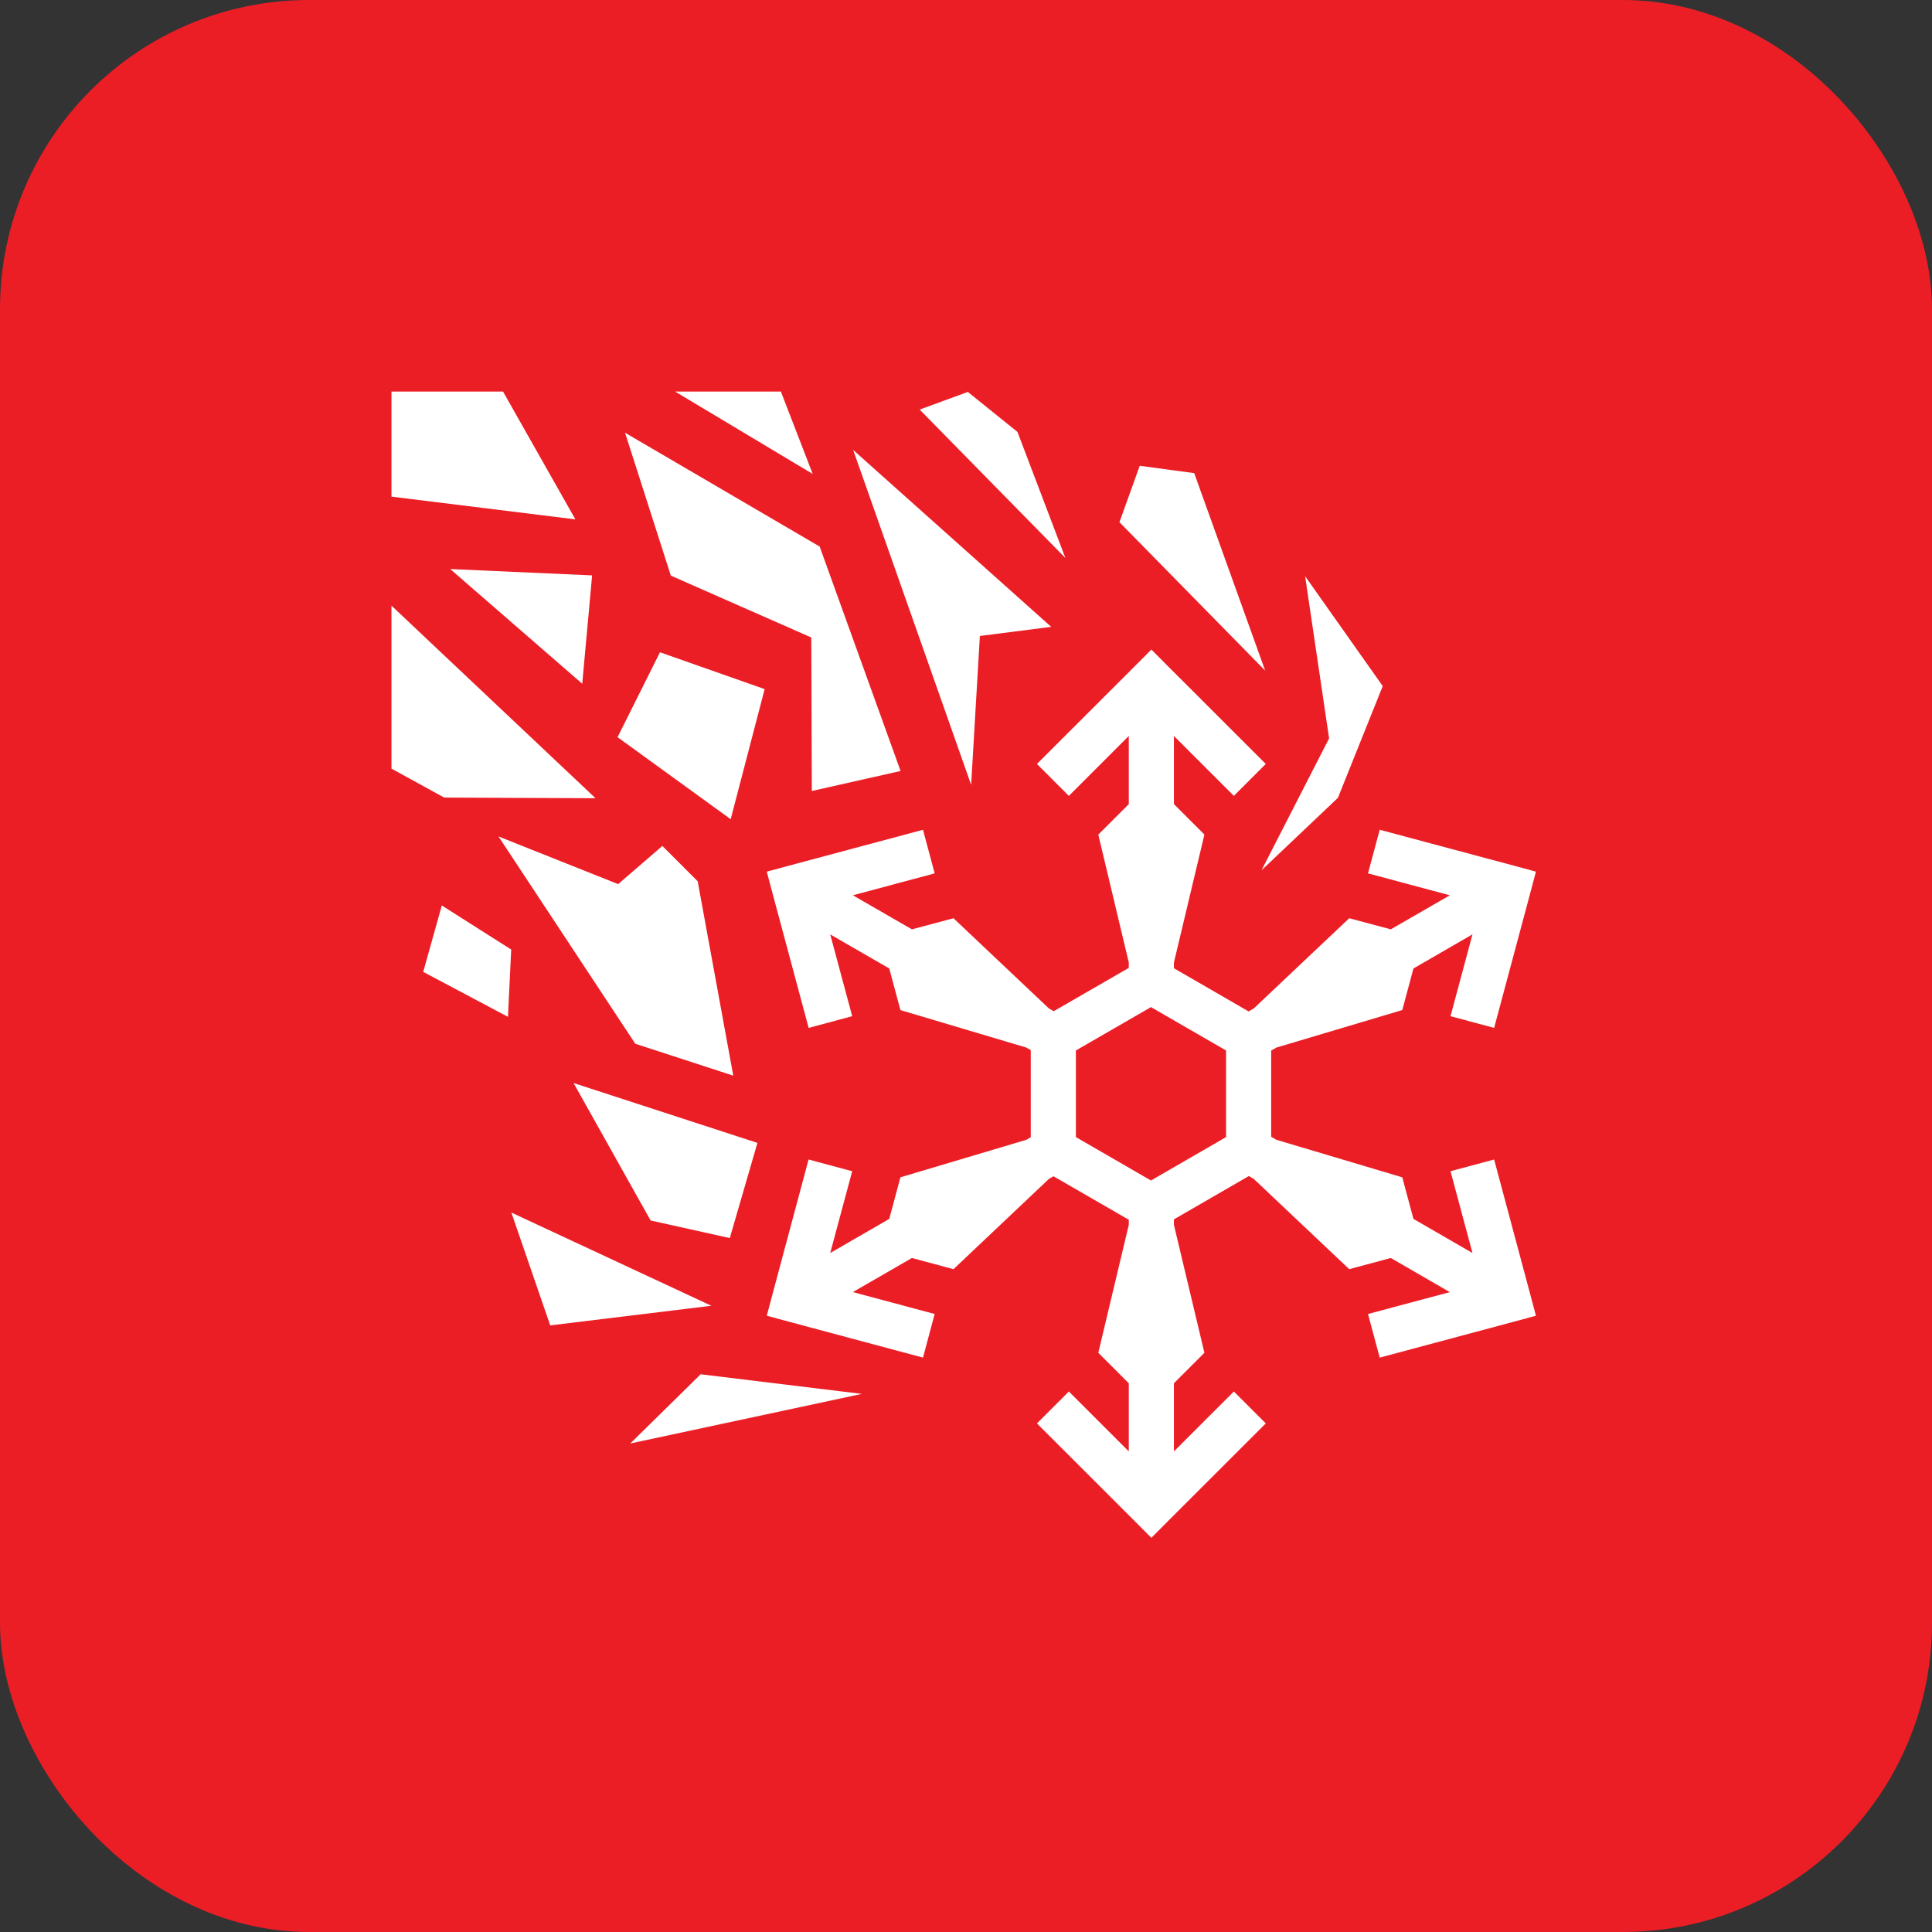
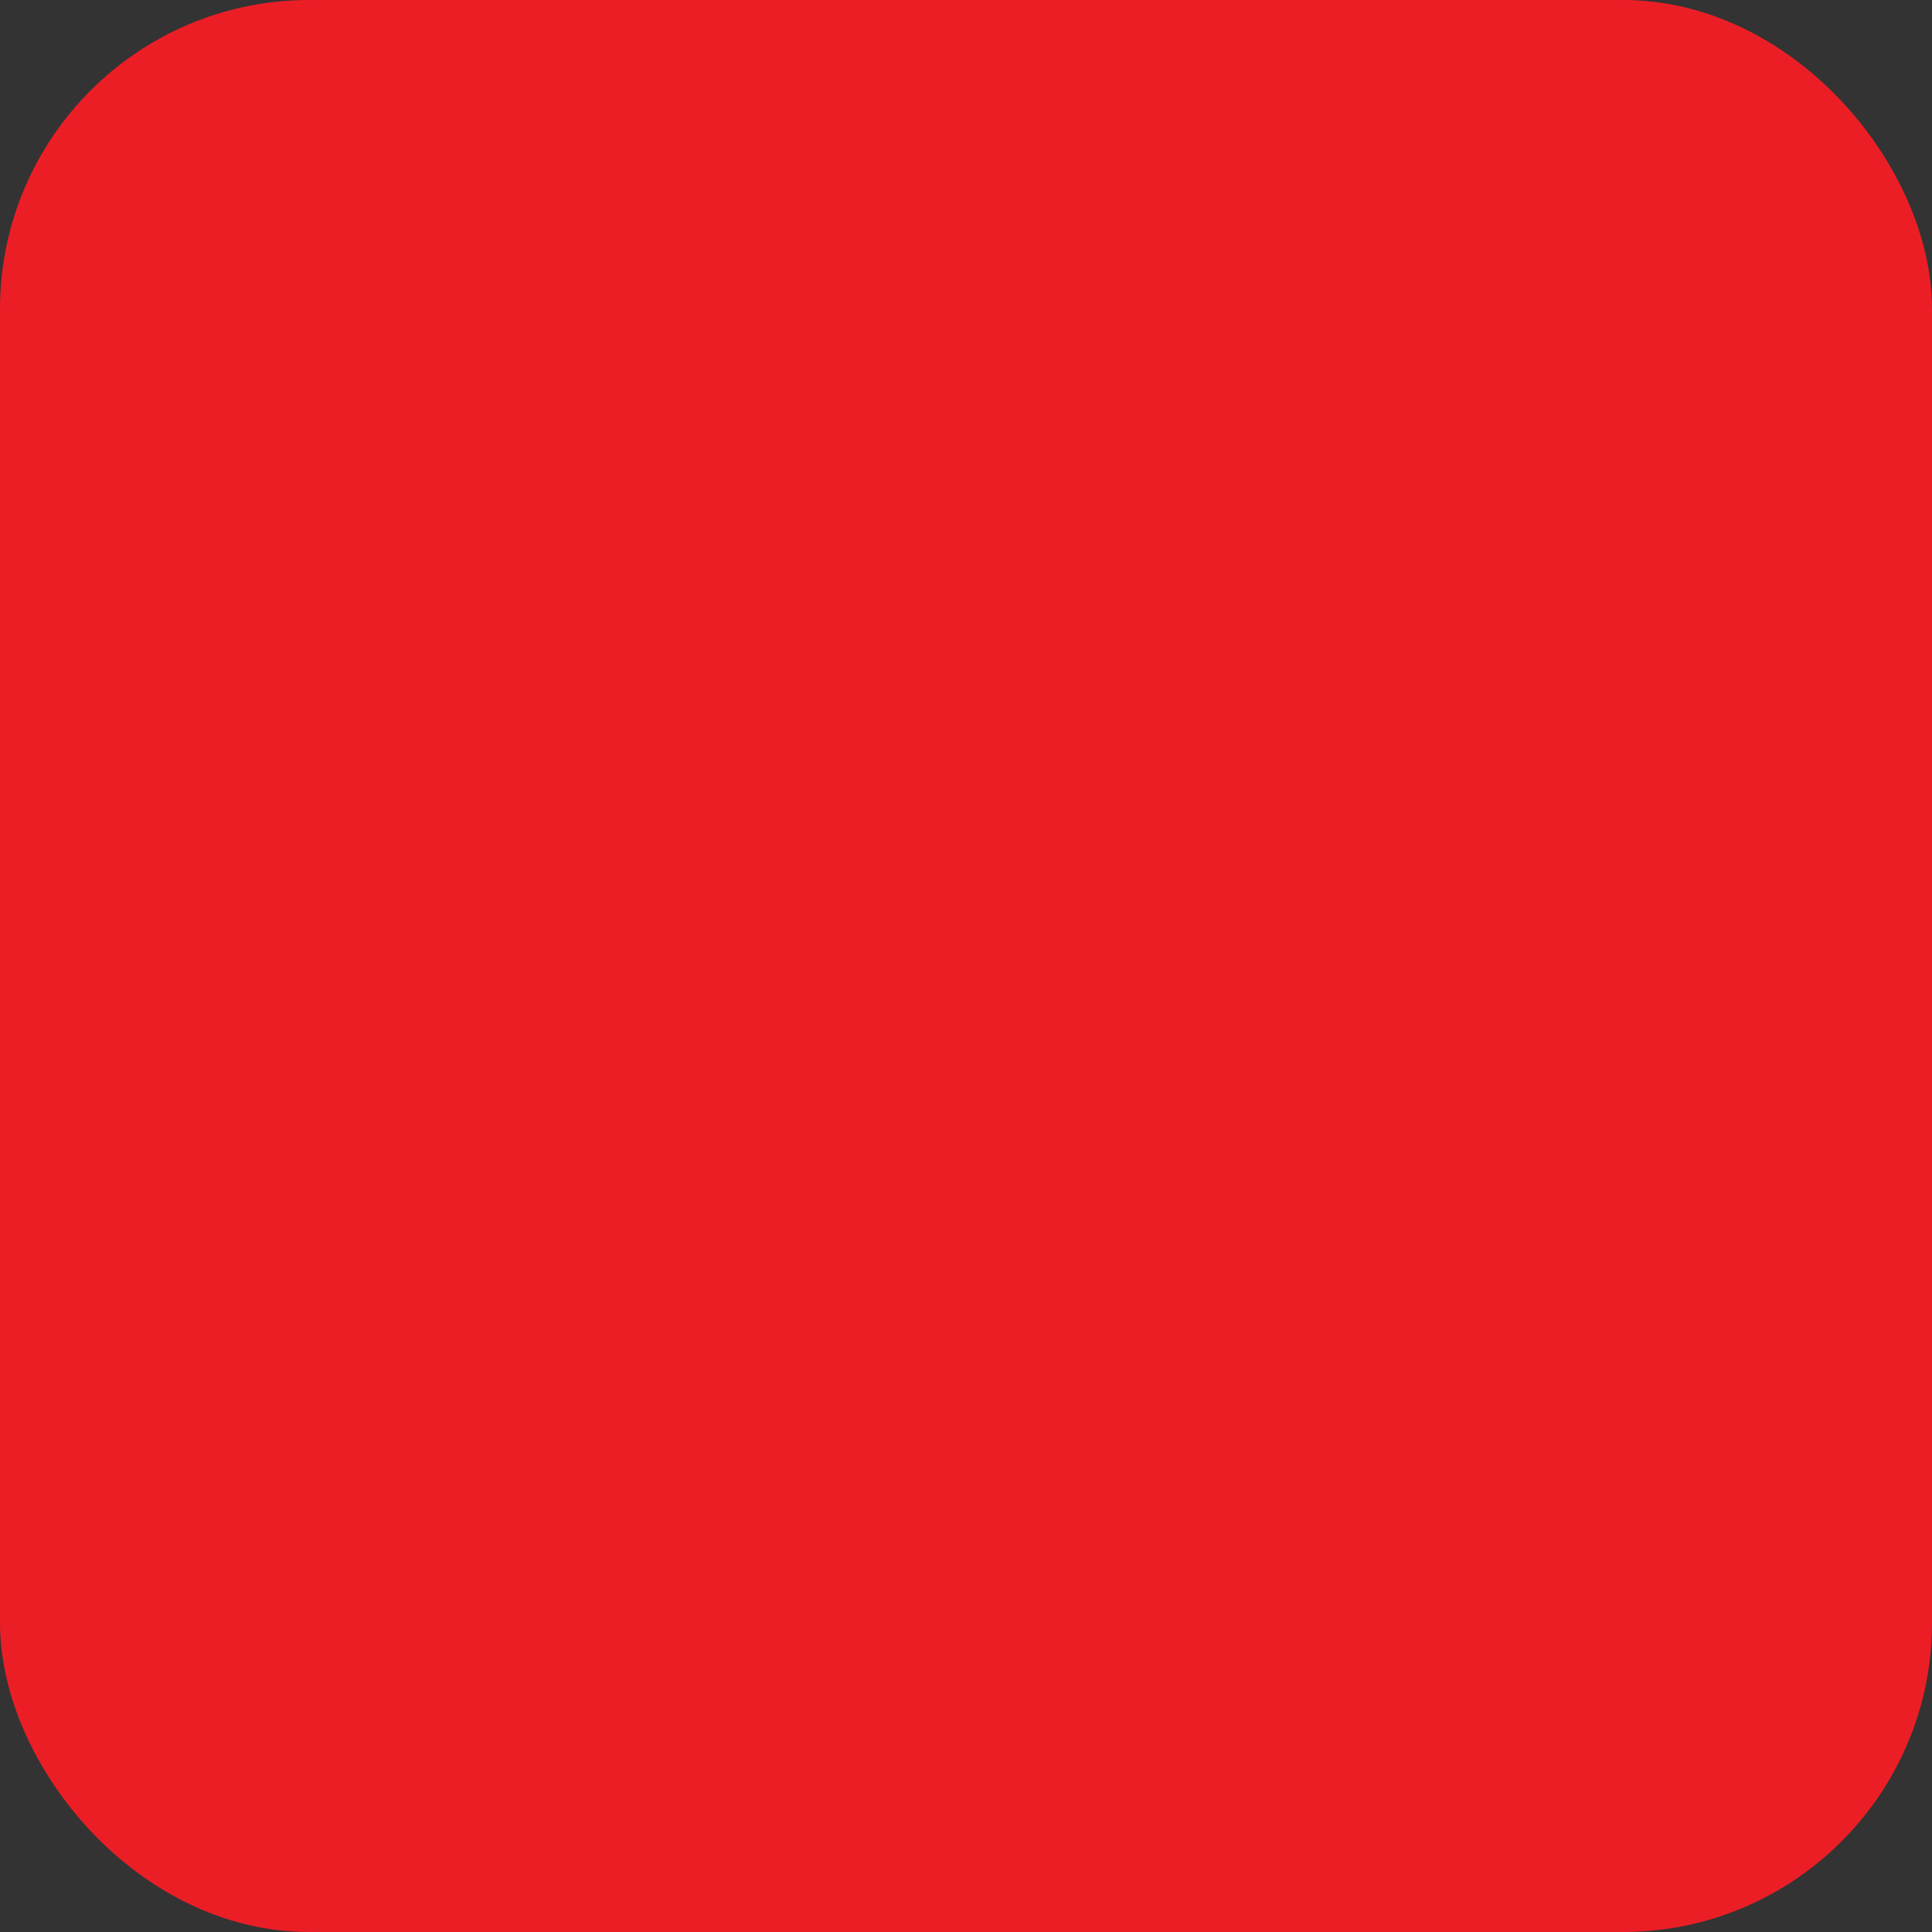
<svg xmlns="http://www.w3.org/2000/svg" width="50" height="50" viewBox="0 0 50 50" fill="none">
  <rect x="0" y="0" width="50" height="50" fill="#333333" stroke="none" />
  <rect x="1" y="1" width="48" height="48" rx="7" fill="#EB1E26" stroke="#EB1E26" stroke-width="2" />
-   <path d="M10.131 10.133V12.853L14.891 13.441L13.018 10.133H10.131ZM17.471 10.133L21.033 12.266L20.209 10.133H17.471H17.471ZM25.047 10.143L23.801 10.6L27.572 14.441L26.332 11.178L25.047 10.143L25.047 10.143ZM16.176 11.199L17.361 14.897L20.996 16.498L21.01 20.471L23.307 19.953L21.213 14.145L16.176 11.199ZM22.08 11.645L25.133 20.311L25.359 16.459L27.205 16.223L22.08 11.645H22.08ZM29.496 12.055L28.971 13.514L32.742 17.355L30.906 12.244L29.496 12.055ZM11.652 14.727L15.068 17.695L15.324 14.891L11.652 14.727ZM33.776 14.91L34.397 19.109L32.648 22.523L34.625 20.648L35.785 17.756L33.775 14.91H33.776ZM10.131 15.674V19.892L11.496 20.641L15.412 20.658L10.131 15.674ZM29.797 16.811L29.385 17.225L26.836 19.771L27.662 20.598L29.213 19.047V20.811L28.424 21.6L29.213 24.91V25.049L27.27 26.17L27.145 26.098L24.676 23.764L23.6 24.051L22.072 23.17L24.189 22.603L23.887 21.475L20.408 22.406L19.844 22.559L19.994 23.123L20.928 26.602L22.055 26.299L21.486 24.182L23.014 25.064L23.303 26.141L26.561 27.111L26.676 27.178V29.432L26.561 29.498L23.303 30.469L23.014 31.545L21.486 32.428L22.055 30.311L20.926 30.008L19.994 33.488L19.844 34.051L20.408 34.203L23.887 35.135L24.189 34.006L22.072 33.439L23.6 32.557L24.676 32.846L27.148 30.508L27.264 30.442L29.213 31.567V31.699L28.424 35.01L29.213 35.799V37.562L27.662 36.012L26.836 36.838L29.385 39.385L29.797 39.799L30.209 39.385L32.758 36.838L31.932 36.012L30.381 37.563V35.799L31.17 35.01L30.381 31.699V31.557L32.32 30.436L32.445 30.508L34.918 32.846L35.994 32.557L37.521 33.44L35.404 34.006L35.707 35.135L39.188 34.203L39.75 34.051L39.6 33.488L38.668 30.008L37.539 30.311L38.108 32.428L36.58 31.545L36.291 30.469L33.033 29.498L32.898 29.42V27.189L33.033 27.111L36.291 26.14L36.58 25.064L38.108 24.181L37.539 26.299L38.668 26.602L39.6 23.123L39.75 22.558L39.188 22.406L35.707 21.474L35.404 22.603L37.522 23.17L35.994 24.051L34.918 23.764L32.449 26.097L32.315 26.176L30.381 25.058V24.91L31.17 21.599L30.381 20.81V19.047L31.932 20.597L32.758 19.771L30.209 17.224L29.797 16.81L29.797 16.811ZM17.08 16.881L15.982 19.078L18.91 21.201L19.789 17.834L17.08 16.881ZM12.9 21.646L16.441 27.012L18.977 27.838L18.056 22.807L17.142 21.893L15.998 22.881L12.9 21.647L12.9 21.646ZM11.434 23.434L10.953 25.152L13.146 26.316L13.23 24.574L11.434 23.434ZM29.787 26.064L31.73 27.186V29.428L29.787 30.551L27.844 29.428V27.186L29.787 26.064V26.064ZM14.844 28.029L16.838 31.586L18.887 32.041L19.602 29.578L14.844 28.029ZM13.234 31.381L14.24 34.301L18.41 33.793L13.234 31.381ZM18.133 35.566L16.312 37.357L22.303 36.074L18.133 35.566L18.133 35.566Z" fill="white" />
</svg>